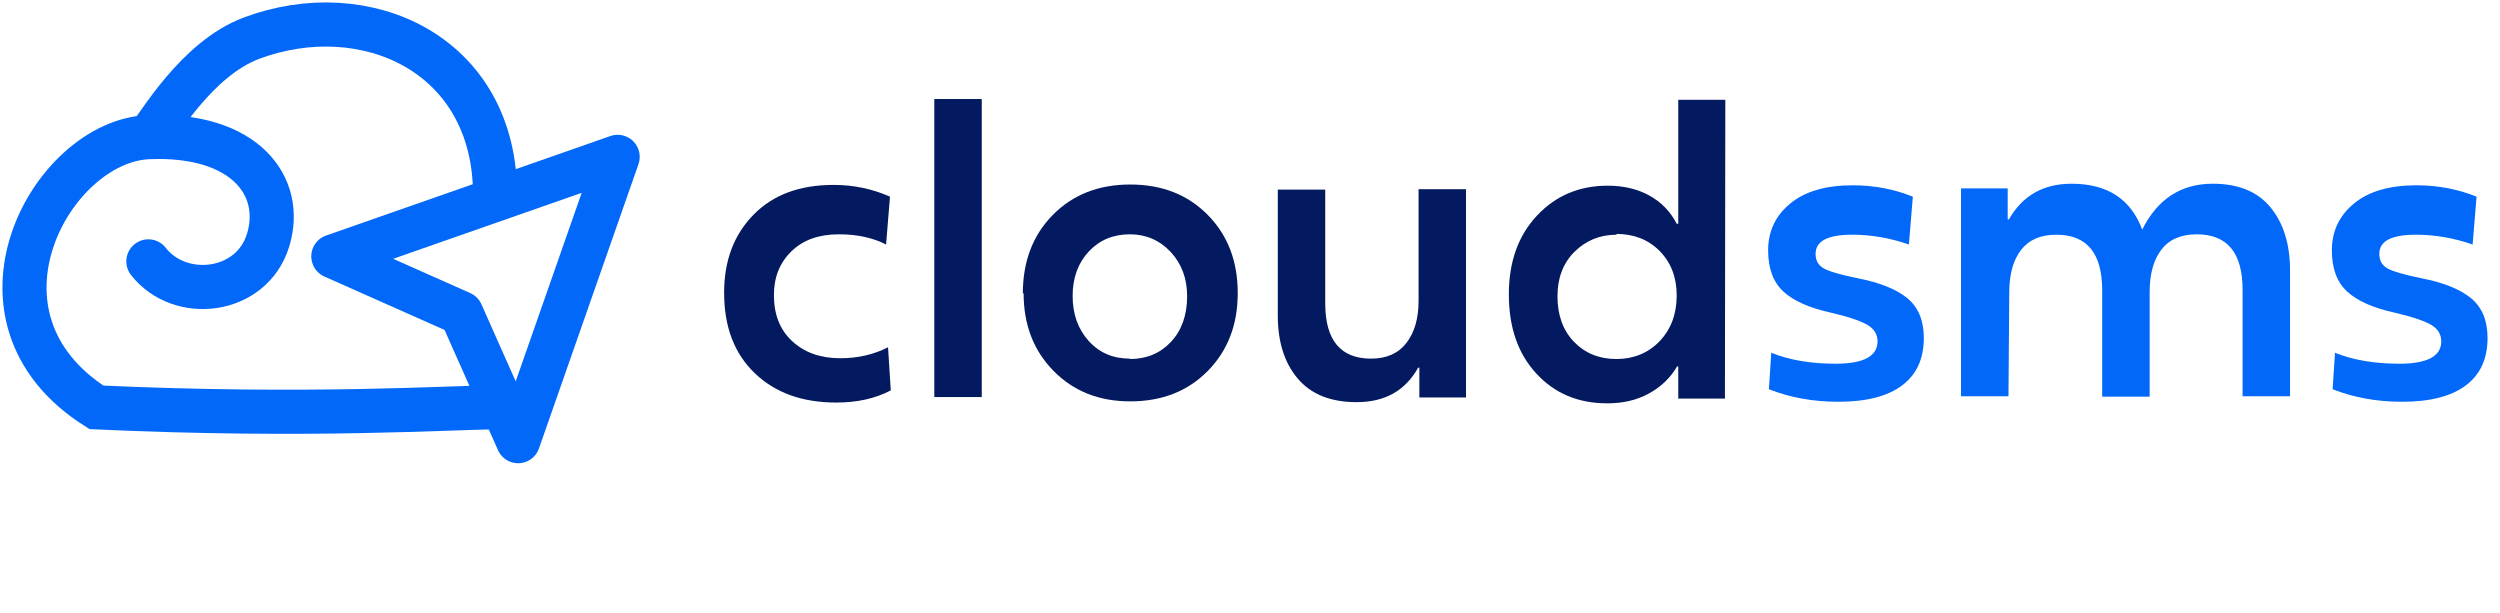
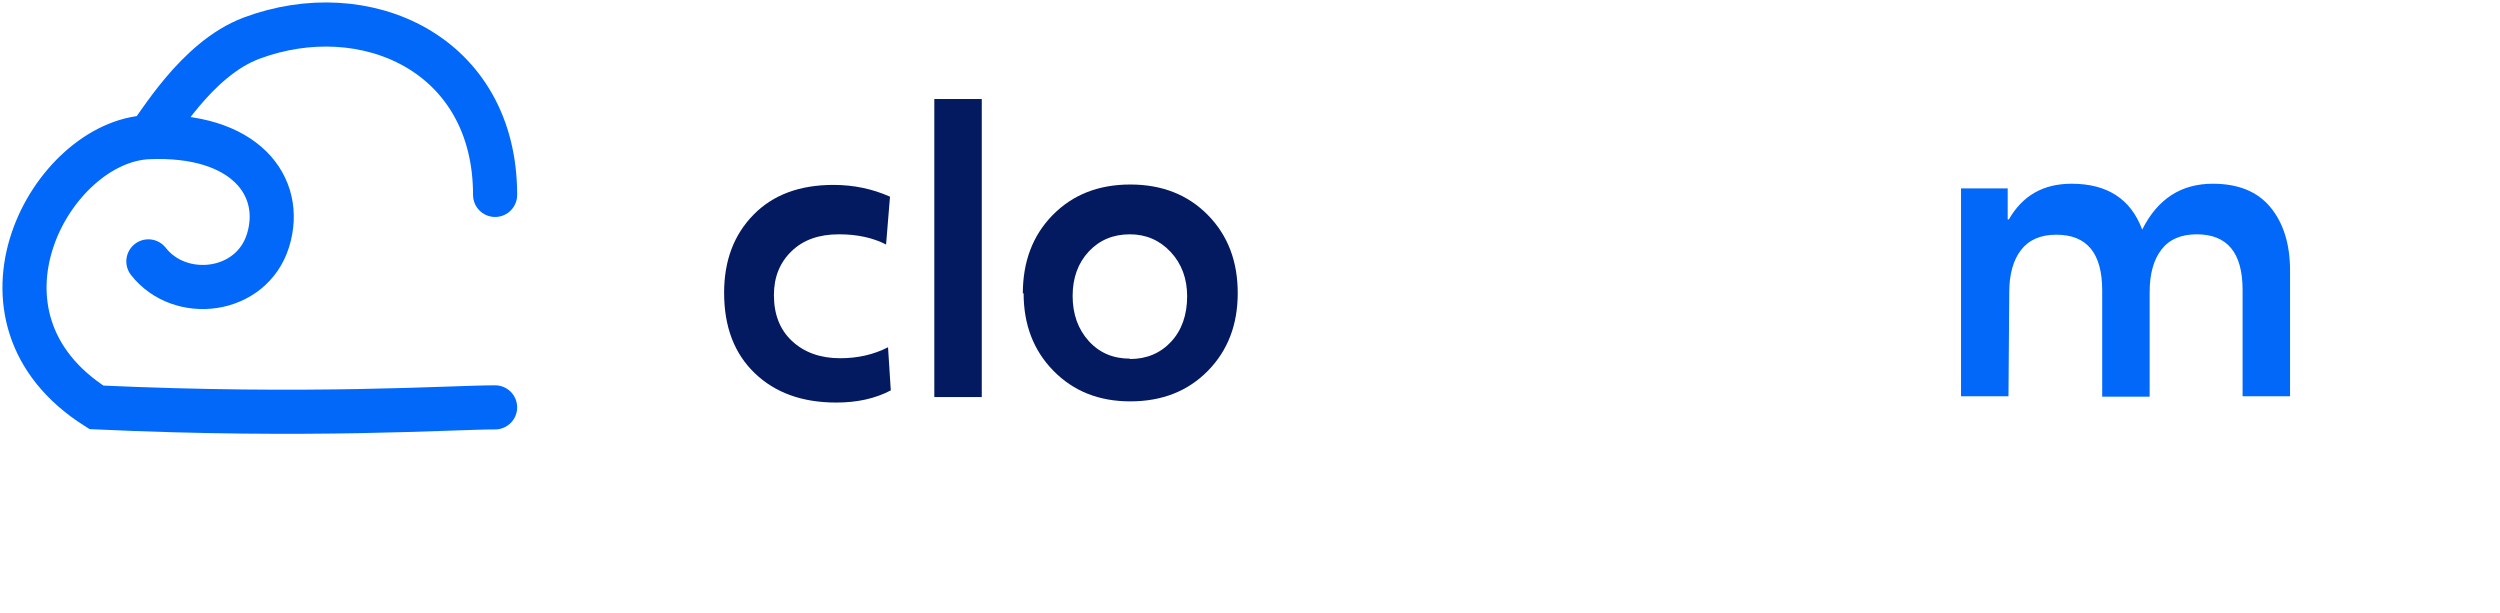
<svg xmlns="http://www.w3.org/2000/svg" width="510" height="125" viewBox="0 0 510 125" fill="none">
  <path d="M181.16 70.84L181.72 79.64C178.52 81.32 174.84 82.12 170.6 82.12C163.64 82.12 158.12 80.12 153.96 76.12C149.8 72.12 147.72 66.68 147.72 59.72C147.72 53.16 149.72 47.88 153.72 43.8C157.72 39.72 163.16 37.72 170.04 37.72C174.12 37.72 177.96 38.52 181.56 40.12L180.76 49.88C178.12 48.52 174.92 47.8 171.16 47.8C167.08 47.8 163.88 48.92 161.48 51.24C159.08 53.56 157.88 56.52 157.88 60.2C157.88 64.12 159.08 67.24 161.56 69.56C164.04 71.88 167.32 73.08 171.4 73.08C174.92 73.08 178.2 72.36 181.16 70.84Z" fill="#031A61" />
  <path d="M190.6 81V20.2H200.28V81H190.6Z" fill="#031A61" />
  <path d="M208.817 59.8L208.657 59.88C208.657 53.4 210.657 48.04 214.737 43.88C218.817 39.72 224.097 37.64 230.577 37.64C237.057 37.64 242.337 39.72 246.417 43.88C250.497 48.04 252.497 53.32 252.497 59.8C252.497 66.2 250.497 71.48 246.417 75.64C242.337 79.8 237.057 81.88 230.577 81.88C224.177 81.88 218.977 79.8 214.897 75.64C210.817 71.48 208.817 66.2 208.817 59.8ZM230.497 73.16V73.24C233.937 73.24 236.737 72.04 238.897 69.72C241.057 67.4 242.177 64.28 242.177 60.44C242.177 56.84 241.057 53.8 238.817 51.4C236.577 49 233.777 47.8 230.497 47.8C227.057 47.8 224.257 49 222.097 51.32C219.937 53.64 218.817 56.68 218.817 60.36C218.817 64.12 219.937 67.16 222.097 69.56C224.257 71.96 227.057 73.16 230.497 73.16Z" fill="#031A61" />
-   <path d="M299.068 38.6V81.08H289.548V75H289.308C286.668 79.72 282.508 82.04 276.748 82.04C271.468 82.04 267.468 80.44 264.748 77.24C262.028 74.04 260.668 69.72 260.668 64.36V38.68H270.348V61.88C270.348 69.4 273.468 73.16 279.708 73.16C282.828 73.16 285.228 72.12 286.908 69.96C288.588 67.8 289.388 64.92 289.388 61.32V38.6H299.068Z" fill="#031A61" />
-   <path d="M329.725 47.72L329.805 47.88C326.365 47.88 323.485 49.08 321.165 51.4C318.845 53.72 317.725 56.76 317.725 60.44C317.725 64.28 318.845 67.4 321.085 69.72C323.325 72.04 326.205 73.24 329.725 73.24C333.245 73.24 336.205 72.04 338.525 69.64C340.845 67.24 342.045 64.12 342.045 60.28C342.045 56.52 340.845 53.48 338.525 51.16C336.205 48.84 333.245 47.72 329.725 47.72ZM351.965 20.36L351.885 81.32H342.365V74.76H342.125C340.765 77.08 338.845 78.92 336.365 80.28C333.885 81.64 331.085 82.28 327.885 82.28C321.965 82.28 317.165 80.28 313.405 76.2C309.645 72.12 307.805 66.76 307.805 60.04C307.805 53.4 309.725 48.04 313.565 43.96C317.405 39.88 322.205 37.88 327.965 37.88C331.165 37.88 333.965 38.52 336.445 39.88C338.925 41.24 340.765 43.16 342.045 45.64H342.365V20.36H351.965Z" fill="#031A61" />
-   <path d="M360.858 79.4L361.338 71.96C365.098 73.48 369.498 74.2 374.458 74.2C380.138 74.2 383.018 72.68 383.018 69.64C383.018 68.28 382.378 67.16 381.098 66.36C379.818 65.56 377.338 64.68 373.578 63.8C369.178 62.84 365.898 61.4 363.818 59.48C361.738 57.56 360.698 54.76 360.698 51.08C360.698 47.16 362.218 43.96 365.258 41.48C368.298 39 372.538 37.8 377.978 37.8C382.378 37.8 386.458 38.6 390.218 40.12L389.418 49.88C385.498 48.52 381.658 47.88 377.898 47.88C372.858 47.88 370.378 49.16 370.378 51.8C370.378 53.16 370.938 54.12 372.058 54.76C373.178 55.4 375.498 56.04 378.938 56.76C383.498 57.64 386.858 59 389.098 60.84C391.338 62.68 392.458 65.4 392.458 68.92C392.458 73.16 391.018 76.36 388.058 78.6C385.098 80.84 380.778 81.96 375.018 81.96C369.818 81.96 365.098 81.08 360.858 79.4Z" fill="#0168FA" />
  <path d="M409.889 59.64L409.729 80.84H400.049V38.44H409.569V44.76H409.809C412.609 39.88 416.849 37.48 422.609 37.48C429.889 37.48 434.689 40.6 437.009 46.84C440.129 40.6 444.929 37.48 451.409 37.48C456.609 37.48 460.529 39.08 463.169 42.28C465.809 45.48 467.169 49.8 467.169 55.16V80.84H457.489V59.16C457.489 51.56 454.369 47.8 448.129 47.8C444.929 47.8 442.529 48.84 440.929 50.92C439.329 53 438.529 55.88 438.529 59.56V80.92H428.849V59.24C428.849 51.64 425.729 47.88 419.489 47.88C416.289 47.88 413.889 48.92 412.289 51C410.689 53.08 409.889 55.96 409.889 59.64Z" fill="#0168FA" />
-   <path d="M475.858 79.4L476.338 71.96C480.098 73.48 484.498 74.2 489.458 74.2C495.138 74.2 498.018 72.68 498.018 69.64C498.018 68.28 497.378 67.16 496.098 66.36C494.818 65.56 492.338 64.68 488.578 63.8C484.178 62.84 480.898 61.4 478.818 59.48C476.738 57.56 475.698 54.76 475.698 51.08C475.698 47.16 477.218 43.96 480.258 41.48C483.298 39 487.538 37.8 492.978 37.8C497.378 37.8 501.458 38.6 505.218 40.12L504.418 49.88C500.498 48.52 496.658 47.88 492.898 47.88C487.858 47.88 485.378 49.16 485.378 51.8C485.378 53.16 485.938 54.12 487.058 54.76C488.178 55.4 490.498 56.04 493.938 56.76C498.498 57.64 501.858 59 504.098 60.84C506.338 62.68 507.458 65.4 507.458 68.92C507.458 73.16 506.018 76.36 503.058 78.6C500.098 80.84 495.778 81.96 490.018 81.96C484.818 81.96 480.098 81.08 475.858 79.4Z" fill="#0168FA" />
  <path d="M30.268 53.322C36.724 61.597 51.319 59.953 54.688 49.019C58.056 38.085 50.056 27.138 30.268 27.98M30.268 27.98C10.48 28.821 -9.442 64.683 19.675 83.102C63.462 85.122 92.159 83.102 101 83.102M30.268 27.98C32.093 26.156 39.885 12.057 51.319 7.782C74.409 -0.85 101 10.823 101 39.762" stroke="#0168FA" stroke-width="9" stroke-linecap="round" />
-   <path d="M126 32L105.7 90L94.1 63.9L68 52.3L126 32Z" stroke="#0168FA" stroke-width="9" stroke-linecap="round" stroke-linejoin="round" />
</svg>